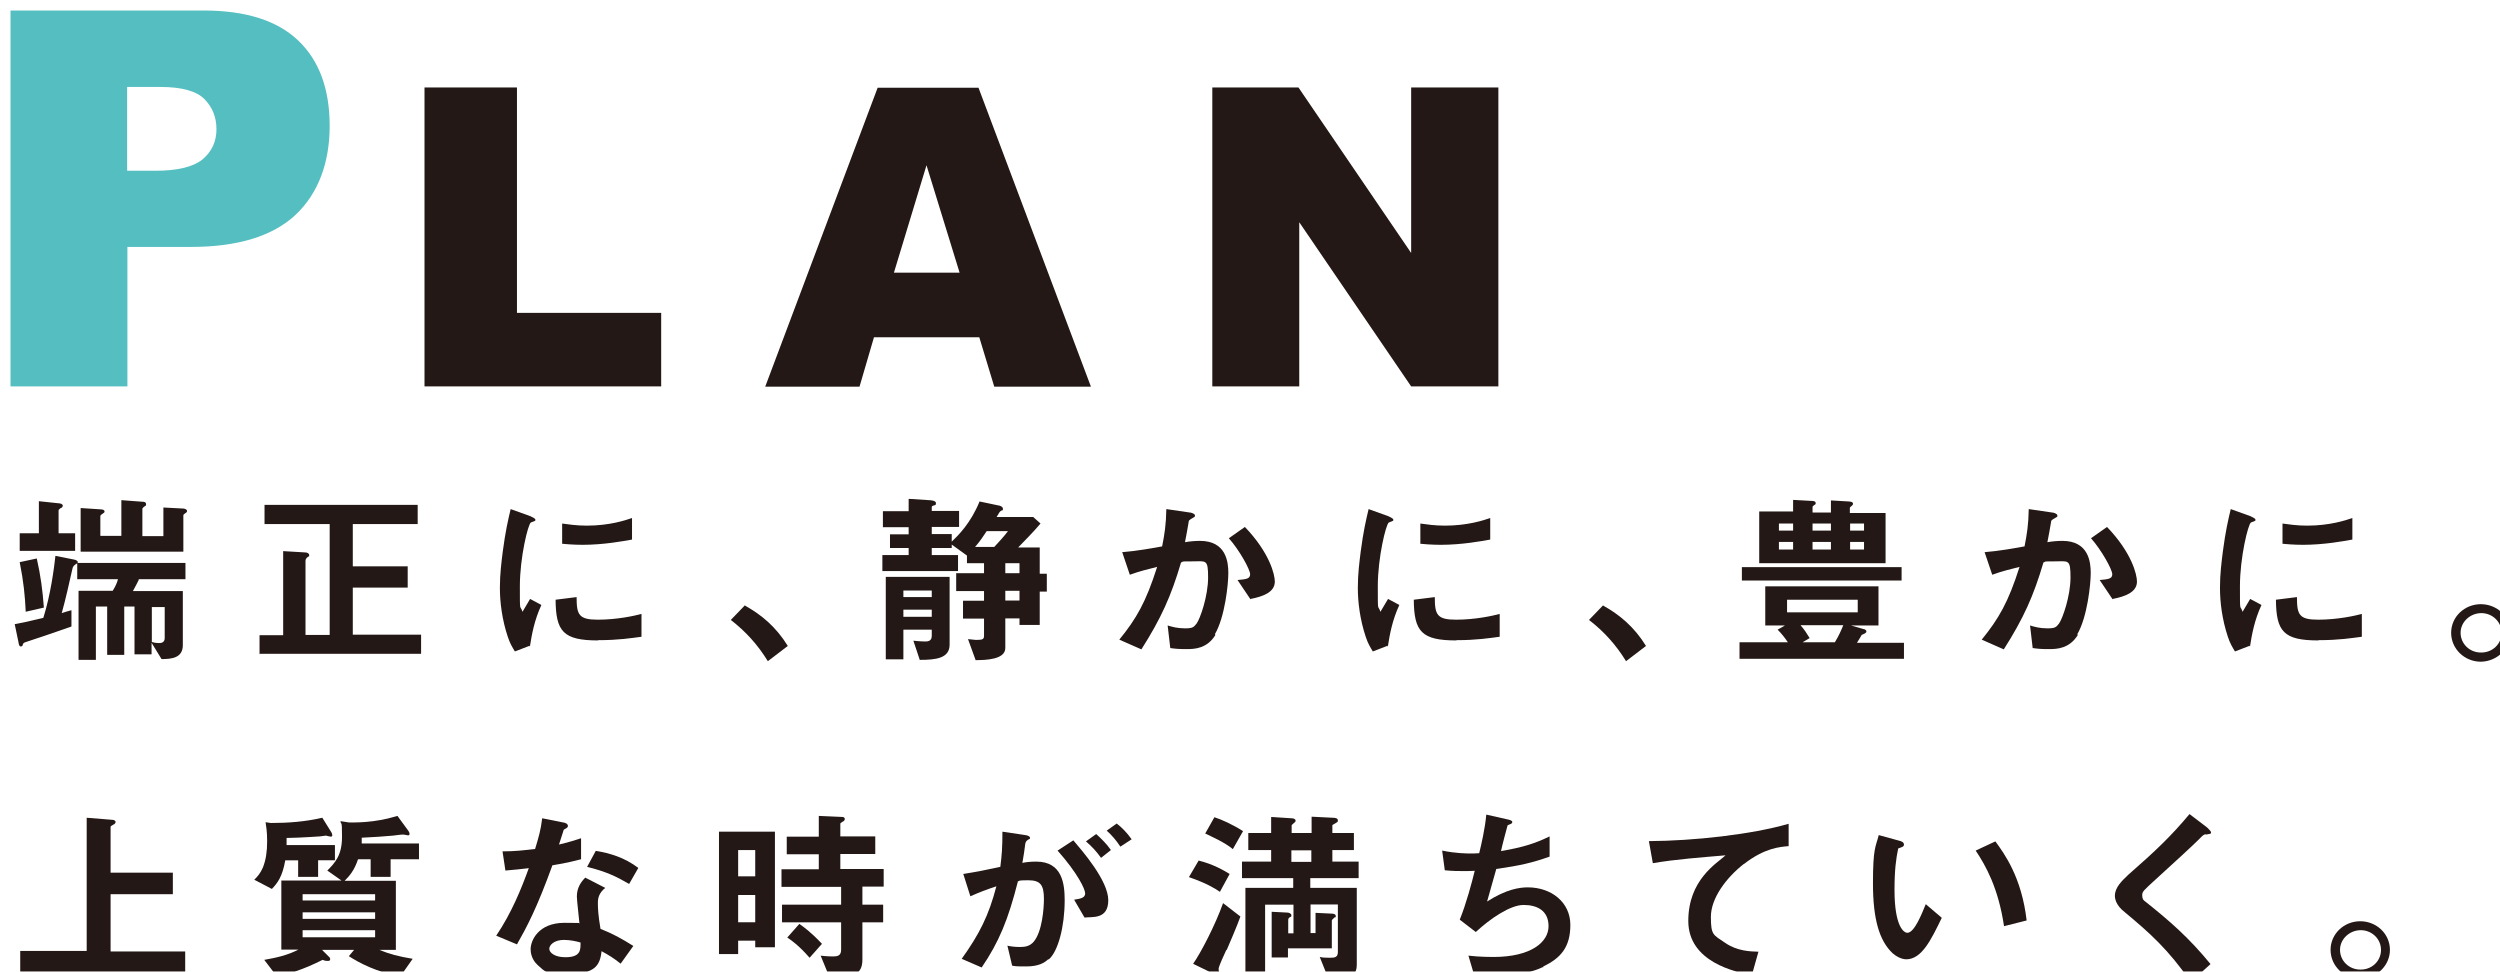
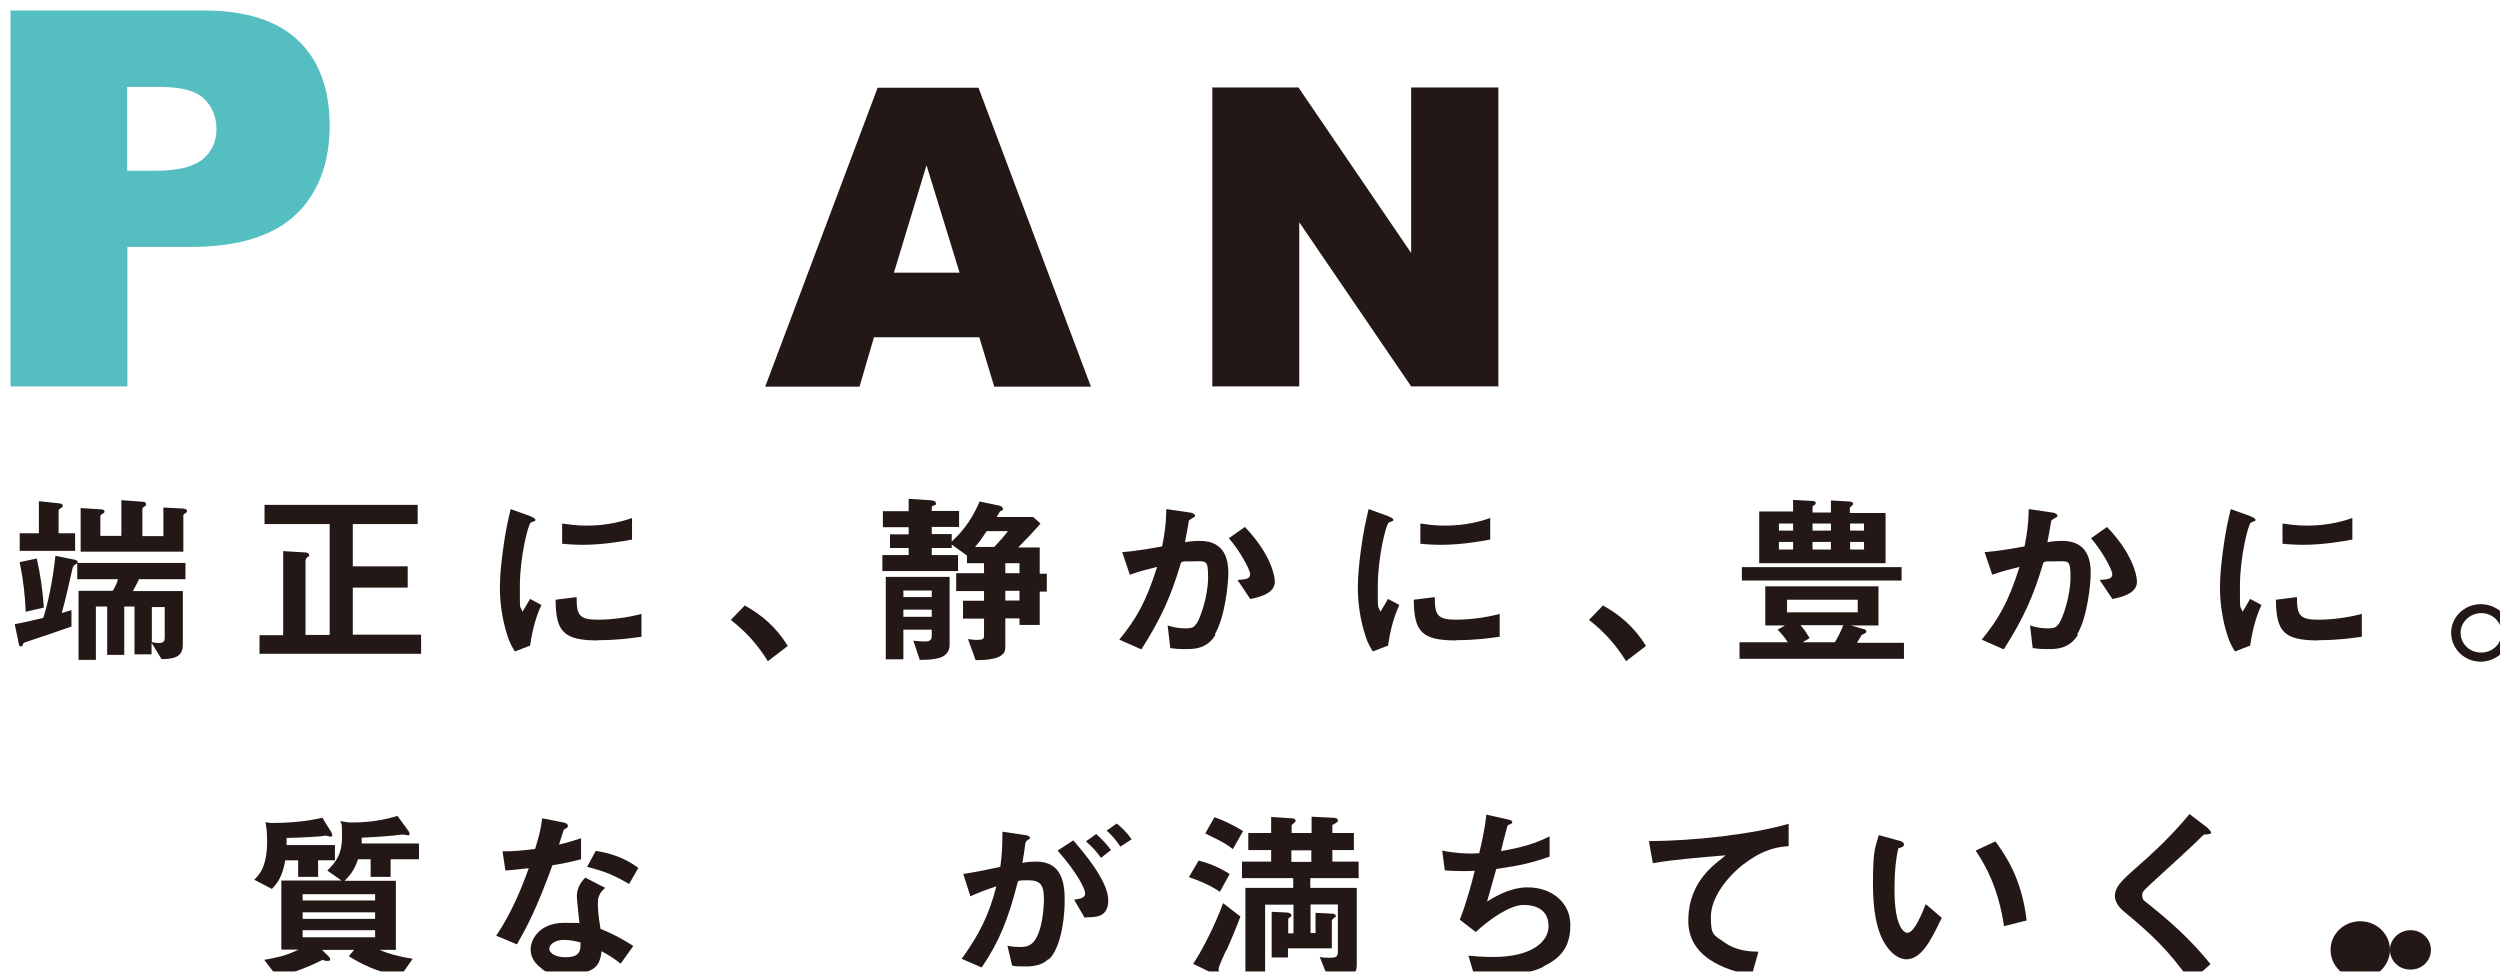
<svg xmlns="http://www.w3.org/2000/svg" version="1.1" viewBox="0 0 951.7 369.9">
  <defs>
    <style>
      .cls-1 {
        fill: #231815;
      }

      .cls-2 {
        filter: url(#drop-shadow-2);
      }

      .cls-3 {
        filter: url(#drop-shadow-1);
      }

      .cls-4 {
        fill: #54bec0;
      }
    </style>
    <filter id="drop-shadow-1" x="-10" y="173.9" width="981" height="215" filterUnits="userSpaceOnUse">
      <feOffset dx="4" dy="4" />
      <feGaussianBlur result="blur" stdDeviation="5" />
      <feFlood flood-color="#494949" flood-opacity=".7" />
      <feComposite in2="blur" operator="in" />
      <feComposite in="SourceGraphic" />
    </filter>
    <filter id="drop-shadow-2" x="-11" y="-11.1" width="597" height="174" filterUnits="userSpaceOnUse">
      <feOffset dx="4" dy="4" />
      <feGaussianBlur result="blur-2" stdDeviation="5" />
      <feFlood flood-color="#494949" flood-opacity=".7" />
      <feComposite in2="blur-2" operator="in" />
      <feComposite in="SourceGraphic" />
    </filter>
  </defs>
  <g>
    <g id="_レイヤー_1">
      <g id="_文字" class="cls-3">
        <g>
          <path class="cls-1" d="M25.1,210.6c-.8.5-1.4,1.1-1.5,1.8-1.3,5.7-2.5,11.3-4.1,17,.9-.3,2.8-.9,3.7-1.1v6.2c-5.6,2-11.3,3.9-17,5.8-.9.3-1.3.4-1.5,1,0,.5-.3.8-.8.8s-.8-.8-.8-1.3l-1.5-7.2c2.3-.4,5.2-1,10.9-2.4,2.8-8.9,4.1-19,4.6-23.6l7,1.4c.6.1,1.5.4,1.5,1s-.3.5-.5.6h0ZM3.5,205.7v-6.7h7.3v-12.2l7.6.8c.6,0,1.5.3,1.5.9s-.6.9-.8.9c-.4.4-.8.6-.8.9v8.7h6.3v6.7H3.5ZM5.8,229c-.3-6.3-.8-11.5-2.3-19l6.5-1.4c1.5,6.7,2.2,11.9,2.7,18.7l-7,1.6h.1ZM48.9,216.6c-.5,1-1.4,2.8-2.3,4.4h19v20.6c0,4.9-4.3,5.3-8.1,5.3l-3.8-6.2v4.4h-6.5v-18.2h-3.9v18.4h-6.5v-18.4h-4.3v20.3h-6.6v-26.3h13c1-1.5,1.8-3.4,2-4.4h-15.5v-6.2h41.2v6.2h-18,.1q0,.1,0,.1ZM66.6,191.3c-.6.5-.8.6-.8.9v13.8H26.7v-16.6l7.6.5c.9,0,1.5.3,1.5.8s-.3.5-.8.9c-.4.3-.8.5-.8.9v7.5h8v-13.6l8,.6c.6,0,1.4.1,1.4.9s0,.4-.6.9c-.8.6-.8.8-.8,1v10.3h8v-10.9l7.6.4c.4,0,1.4.3,1.4.9s-.3.5-.6.9h0ZM58.6,227.1h-4.8v13.3c1.3.4,2.5.4,2.7.4.6,0,2.2,0,2.2-1.9v-11.8h0Z" />
          <path class="cls-1" d="M94.8,245.1v-7.3h9v-32l8.4.5c.6,0,1.5.3,1.5,1s0,.5-.4.6c-.6.5-1,.9-1,1.6v28.2h9.2v-42.2h-24.8v-7.3h58.3v7.3h-24.7v16.1h20.9v8.1h-20.9v17.9h26v7.3h-61.4s0,.1,0,.1Z" />
          <path class="cls-1" d="M197.7,241.8l-5.7,2.2c-1.1-1.9-1.8-2.9-2.7-5.6-2.2-6.6-3-13.2-3-18.6s.6-9.8,1.1-13.9c1-7.6,2-11.9,3-16.1l7.5,2.7c.5.3,1.9.8,1.9,1.3s0,.4-.4.6c-.1,0-1.1.4-1.3.5-1.1.6-4.2,13.4-4.2,24.2s0,6.7,1,9.8c.9-1.5,1.3-2.2,2.9-4.9l4.3,2.3c-2.7,5.8-3.7,11.4-4.4,16v-.3h-.1ZM223.7,239.8c-13.3,0-16.1-3.4-16.2-15.5l8-1c0,6.7.8,8.6,8.1,8.6s14.1-1.5,16.6-2.2v8.7c-3.9.5-8.7,1.3-16.5,1.3h0ZM217.9,203.4c-.6,0-3.9,0-7.9-.4v-7.7c2.2.3,5.4.8,9.4.8,8.5,0,14.6-2,17.2-2.9v8.2c-3.3.6-10.8,2-18.9,2h.1Z" />
          <path class="cls-1" d="M279.7,226.6c6.1,3.4,11.7,8,16.2,15.3l-7.6,5.8c-3.8-6.2-8.4-11.3-14.1-15.7l5.4-5.6h0Z" />
          <path class="cls-1" d="M391.8,220.9v13h-7.7v-2.5h-5.4v11.3c0,4.4-7.5,4.6-11.3,4.6l-2.9-8c1.6.1,2.2.3,3.3.3,2.3,0,2.8-.3,2.8-1.6v-6.5h-8v-6.8h8v-3.7h-10.6v-6.8h10.6v-3.8h-6.5v-2.9l-5.8-4.2v1.3h-7.6v2.7h10v6.1h-28.8v-6.1h10v-2.7h-7.1v-5.2h7.1v-2.7h-9.8v-6.1h9.8v-4.7l7.7.5c.4,0,2.7.1,2.7,1.1s-.5.8-.8.9c-.4.1-.8.3-.8.6v1.5h10.4v6.1h-10.4v2.7h7.6v2.9c2.5-2.4,7.2-7,10.6-15.3l7.1,1.5c.4,0,1.8.4,1.8,1.3s-.3.4-.8.8c-.4.3-.6.5-1.6,2.3h13.9l2.8,2.5c-2.7,3.2-5.6,6.1-8.5,9.1h8.2v10h2.7v6.8h-2.7v-.3h-.1s0,0,0,0ZM346.2,247.4l-2.5-7.5c2.7.3,4.3.3,4.6.3,1.8,0,2.4-.8,2.4-2.2v-2.3h-10.8v11.3h-6.7v-31.4h24.3v25.8c0,5.2-5.2,5.8-11.3,5.8h0ZM350.7,220.8h-10.8v2.5h10.8v-2.5ZM350.7,228.1h-10.8v2.7h10.8v-2.7ZM371.6,198.2c-1.3,2-2.5,3.8-4.4,6h7.3c1.8-1.9,3.8-4.1,5.2-6h-8.1ZM384.1,210.4h-5.4v3.8h5.4v-3.8ZM384.1,220.9h-5.4v3.7h5.4v-3.7Z" />
          <path class="cls-1" d="M458.7,237.7c-3.2,5.2-7.9,5.4-10.9,5.4s-4.2-.1-6.3-.4l-1-8.6c1.6.5,3.7,1.1,6.6,1.1s3.3-.4,4.4-1.8c1.4-1.9,4.4-10.5,4.4-17.6s-.8-6.1-6.1-6.1-2.8.1-4.2.4c-3.8,12.9-7.6,21.3-15.1,33.1l-8.4-3.7c6.5-8,10.1-14.2,14.4-27.7-3.5.9-6.6,1.6-10.4,3l-2.9-8.6c5.3-.4,12-1.6,15.2-2.2.9-4.6,1.5-8.2,1.6-14.2l8.9,1.3c.6,0,2,.5,2,1.1s-.1.5-.9,1c-1.3.8-1.5.9-1.5,1.5-.4,2.5-.9,5.1-1.4,7.7,1.6-.3,3.8-.5,5.7-.5,9.9,0,10.8,7.9,10.8,12.2s-1.3,16.8-5.1,23.3h0q0,.1,0,.1ZM472,224.1l-4.9-7.3c3.2-.3,4.8-.4,4.8-2.2s-4.1-9.2-8.1-13.7l6.1-4.3c9.5,9.9,11.4,18.2,11.4,20.8,0,4.1-4.6,5.7-9.2,6.6h0q0,.1,0,.1Z" />
          <path class="cls-1" d="M524.3,241.8l-5.7,2.2c-1.1-1.9-1.8-2.9-2.7-5.6-2.2-6.6-3-13.2-3-18.6s.6-9.8,1.1-13.9c1-7.6,2-11.9,3-16.1l7.5,2.7c.5.3,1.9.8,1.9,1.3s0,.4-.4.6c-.1,0-1.1.4-1.3.5-1.1.6-4.2,13.4-4.2,24.2s0,6.7,1,9.8c.9-1.5,1.3-2.2,2.9-4.9l4.3,2.3c-2.7,5.8-3.7,11.4-4.4,16v-.3h-.1s0,0,0,0ZM550.4,239.8c-13.3,0-16.1-3.4-16.2-15.5l8-1c0,6.7.8,8.6,8.1,8.6s14.1-1.5,16.6-2.2v8.7c-3.9.5-8.7,1.3-16.5,1.3ZM544.6,203.4c-.6,0-3.9,0-7.9-.4v-7.7c2.2.3,5.4.8,9.4.8,8.5,0,14.6-2,17.2-2.9v8.2c-3.3.6-10.8,2-18.9,2h.1Z" />
          <path class="cls-1" d="M606.4,226.6c6.1,3.4,11.7,8,16.2,15.3l-7.6,5.8c-3.8-6.2-8.4-11.3-14.1-15.7l5.4-5.6h0q0,.1,0,.1Z" />
          <path class="cls-1" d="M658.2,246.6v-6.1h18.4c-1.3-1.9-2.3-3.2-3.9-4.8l2.8-1.6h-7.5v-14.9h43.1v14.9h-10.5l4.9,1.4c.3,0,1,.3,1,.9s-.9.9-1.8,1.3c-.3.5-.8,1.5-1.8,3h17.9v6.1h-62.7.1q0-.1,0-.1ZM659.1,217v-5.1h60.8v5.1h-60.8ZM665.7,209.8v-19.1h12.9v-4.4l7.3.4c.4,0,1.3.1,1.3.8s-.3.5-.6.8c-.4.3-.6.4-.6.8v2h7v-4.6l6.8.4c.3,0,1.6.1,1.6.8s-.3.5-.4.8c0,0-.8.6-.8.8v2h13.6v19.1h-48.1v-.4h0ZM678.6,195.3h-5.4v2.7h5.4v-2.7ZM678.6,202.3h-5.4v2.9h5.4v-2.9ZM703.2,224.3h-26.9v4.8h26.9v-4.8ZM681.5,234.1c1.4,1.6,2.3,3,3.4,4.8l-2.7,1.6h12.3c1.5-2.5,2.3-4.3,3.2-6.5h-16.2ZM693,195.3h-7v2.7h7v-2.7ZM693,202.3h-7v2.9h7v-2.9ZM705.6,195.3h-5.3v2.7h5.3v-2.7ZM705.6,202.3h-5.3v2.9h5.3v-2.9Z" />
          <path class="cls-1" d="M787,237.7c-3.2,5.2-7.9,5.4-10.9,5.4s-4.2-.1-6.3-.4l-1-8.6c1.6.5,3.7,1.1,6.6,1.1s3.3-.4,4.4-1.8c1.4-1.9,4.4-10.5,4.4-17.6s-.8-6.1-6.1-6.1-2.8.1-4.2.4c-3.8,12.9-7.6,21.3-15.1,33.1l-8.4-3.7c6.5-8,10.1-14.2,14.4-27.7-3.5.9-6.6,1.6-10.4,3l-2.9-8.6c5.3-.4,12-1.6,15.2-2.2.9-4.6,1.5-8.2,1.6-14.2l8.9,1.3c.6,0,2,.5,2,1.1s0,.5-.9,1c-1.3.8-1.5.9-1.5,1.5-.4,2.5-.9,5.1-1.4,7.7,1.6-.3,3.8-.5,5.7-.5,9.9,0,10.8,7.9,10.8,12.2s-1.3,16.8-5.1,23.3h0q0,.1,0,.1ZM800.2,224.1l-4.9-7.3c3.2-.3,4.8-.4,4.8-2.2s-4.1-9.2-8.1-13.7l6.1-4.3c9.5,9.9,11.4,18.2,11.4,20.8,0,4.1-4.6,5.7-9.2,6.6h0q0,.1,0,.1Z" />
          <path class="cls-1" d="M852.5,241.8l-5.7,2.2c-1.1-1.9-1.8-2.9-2.7-5.6-2.2-6.6-3-13.2-3-18.6s.6-9.8,1.1-13.9c1-7.6,2-11.9,3-16.1l7.5,2.7c.5.3,1.9.8,1.9,1.3s0,.4-.4.6c0,0-1.1.4-1.3.5-1.1.6-4.2,13.4-4.2,24.2s0,6.7,1,9.8c.9-1.5,1.3-2.2,2.9-4.9l4.3,2.3c-2.7,5.8-3.7,11.4-4.4,16h0v-.3h-.1ZM878.6,239.8c-13.3,0-16.1-3.4-16.2-15.5l8-1c0,6.7.8,8.6,8.1,8.6s14.1-1.5,16.6-2.2v8.7c-3.9.5-8.7,1.3-16.5,1.3h0ZM872.8,203.4c-.6,0-3.9,0-7.9-.4v-7.7c2.2.3,5.4.8,9.4.8,8.5,0,14.6-2,17.2-2.9v8.2c-3.3.6-10.8,2-18.9,2h.1Z" />
          <path class="cls-1" d="M951.7,236.9c0,6-5.1,10.9-11.3,11-6.2,0-11.3-4.9-11.3-11s5.1-10.9,11.3-10.9,11.3,4.8,11.3,10.9ZM932.7,236.9c0,4.2,3.5,7.6,7.9,7.5,4.3,0,7.7-3.3,7.7-7.5s-3.5-7.5-7.7-7.5-7.9,3.3-7.9,7.5Z" />
-           <path class="cls-1" d="M3.7,365.9v-7.9h25.3v-50.7l9.9.8c.4,0,1.1.3,1.1.8s-.4.8-.8,1c-.4.3-1.1.5-1.1.9v17.4h23.7v8.2h-23.7v21.8h28.4v7.9H3.7Z" />
          <path class="cls-1" d="M117.1,323.5v6.3h-7.6v-6.3h-4.9c-1.1,6.3-3,8.7-5.1,10.9l-6.7-3.5c1.3-1.3,2.3-2.4,3.3-4.7,1.1-2.8,1.6-6,1.6-9.9s-.4-5.8-.6-7.3l2,.3c6.6,0,13.2-.5,19.6-2l3.3,5.3c.4.6.5,1.1.5,1.4,0,.4-.3.5-.6.5s-1.5-.3-1.8-.4c-.4,0-1.9.3-2.3.3-.8,0-6.3.5-12.7.6v2.7h18.4v5.8h-6.5,0ZM144.7,323.1v6.7h-7.6v-6.7h-4.8c-1.4,4.2-3.2,6.3-5.1,8.2h19.5v26.3h-6.3c3.9,1.6,7.3,2.5,12.7,3.4l-4.7,6.7c-8.9-1.6-15.6-5.1-19.6-7.7l2-2.4h-12.2l2.5,2.5c.3.3.6.5.6,1.1s-.5.6-1.1.6-.8,0-1.8-.4c-7.7,3.9-13.2,5.4-17.4,6.3l-4.8-6.3c4.6-.8,9-1.8,13-3.9h-6.5v-26.3h22.9l-5.4-3.8c2.9-2.9,5.6-5.8,5.6-12.8s-.3-4.1-.6-6l3.3.5c3,0,5.1,0,9.2-.5,4.6-.6,7-1.4,9.2-2l4.1,5.6c.3.4.5.8.5,1.3s-.4.5-.6.5-1.3-.3-1.8-.3c-1.1,0-2.8.3-3.8.4-3.2.3-7.6.6-12,.8v2.2h21.8v6h-10.9s0,0,0,0ZM138.8,336.4h-27.6v2.4h27.6v-2.4ZM138.8,343.3h-27.6v2.5h27.6v-2.5ZM138.8,350.1h-27.6v2.7h27.6v-2.7Z" />
          <path class="cls-1" d="M206.4,325.1c-6,16.6-9.8,23.7-13.6,30.4l-7.9-3.3c5.8-8.6,9.5-17.7,12.4-25.7-3.4.4-5.4.6-8.9.9l-1.1-7.3c4.8,0,7.9-.4,12.4-.9,1.3-4.3,2.2-7.3,2.7-11.7l8,1.6c.4,0,1.8.4,1.8,1.3s-1.3,1.1-1.6,1.5c0,0-1.5,4.6-1.8,5.6,4.3-1,6.5-1.8,8.4-2.4v8c-2.5.6-4.7,1.3-10.9,2.3v-.3h.1s0,0,0,0ZM232.2,362.8c-2.5-2-4.4-3.2-7.2-4.7-.6,5.7-2.8,8.6-12.4,8.6s-8.9-.8-11.9-3.3c-1.1-1-2.7-3-2.7-6.1s2.8-10,12.9-10,4.2.3,5.7.4c-.1-1.6-1-8.9-1-10.4,0-3.4,1.6-5.6,3.2-7.2l7.6,3.9c-2.3,1.9-2.8,3.7-2.8,5.7s.1,4.6,1,9.9c4.8,1.9,8,3.7,12.5,6.5l-4.8,6.7h-.1s0,0,0,0ZM210.7,353.8c-3.8,0-5.6,2-5.6,3.4s2,3.2,6.1,3.2c6,0,5.8-2.9,5.8-5.6-1.3-.4-3.9-1-6.3-1h0s0,0,0,0ZM235.5,332.5c-4.8-2.8-8.7-4.7-16-6.5l3.3-6.1c5.4.9,10.9,2.5,16.2,6.5l-3.5,6.1h0Z" />
-           <path class="cls-1" d="M283.5,356.4v-2.3h-6.5v5.1h-7.3v-46.6h21.3v44h-7.5q0-.1,0-.1ZM283.5,319.6h-6.5v10h6.5v-10ZM283.5,336.7h-6.5v10.4h6.5v-10.4ZM324.3,333.6v6.8h7.9v6.7h-7.9v14.2c0,5.6-3.2,6.8-12.4,7l-3.5-8.5c2.5.3,4.6.3,4.8.3,1.6,0,3-.3,3-2.5v-10.5h-22.5v-6.7h22.5v-6.8h-22.7v-6.7h14.2v-5.7h-12.2v-6.7h12.2v-7.9l9,.4c.5,0,.9.3.9.8s-.4.8-.8,1c-.8.5-.9.5-.9.9v4.7h13.3v6.7h-13.3v5.7h16.5v6.7h-8.1v.3h0s0,0,0,0ZM304.2,360.6c-4.1-4.7-7-6.7-8.5-7.7l4.6-5.2c1.8,1.3,4.7,3.4,8.6,7.6l-4.7,5.3h0,0Z" />
          <path class="cls-1" d="M395.1,361.1c-1.5,1.5-3.9,2.8-8.4,2.8s-4.2-.1-5.4-.3l-1.8-7.6c1.3.3,2.8.5,4.9.5s3.7-.4,5.1-2c3.3-3.9,3.9-12.9,3.9-16.3,0-5.4-1.4-7.1-6-7.1s-3,.3-3.9.4c-3.7,14.6-7.2,23.1-13.8,32.8l-7.6-3.3c6.8-9.5,10.3-16.5,13.2-27.6-3.9,1.3-6.3,2.2-9.9,3.8l-2.7-8.5c5.6-.9,8-1.4,14.1-2.7.6-4.6.8-7.5.8-13.4l8.7,1.3c.9.1,1.8.5,1.8,1s0,.4-.8.8c-.6.4-.9.9-1,1.5-.4,2.8-.5,4.1-1.1,7.3,1.1-.3,3.2-.5,5.3-.5,9.9,0,10.8,8.5,10.8,14.7,0,10.1-2.5,19.4-6,22.5h-.3q0-.1,0-.1ZM408.8,345.2l-3.9-6.7c2.7-.4,4.2-.8,4.2-2.4s-2.8-7.6-10.5-16.3l6-3.9c3.3,3.9,13.3,15.3,13.3,22.8s-6.3,6.2-9,6.6h0ZM415.1,322.5c-1.8-2.5-3.5-4.3-5.7-6.2l3.9-2.8c2,1.8,4.1,3.9,5.6,6.1l-3.8,3h0q0-.1,0-.1ZM422.5,318.3c-1.5-2.3-3.2-4.3-5.2-6.1l3.8-2.7c2,1.5,3.9,3.5,5.7,6l-4.3,2.8h0Z" />
          <path class="cls-1" d="M460.4,335.5c-4.4-3-9-4.6-11.8-5.6l3.7-6.3c5.6,1.4,9.5,3.7,11.8,5.1l-3.7,6.8ZM462.8,357.7c-.6,1.3-2.9,6.2-2.9,7.1s.3,1.4.3,1.6c0,.5-.5.6-.9.6s-.8,0-1.5-.4l-7.6-3.7c3-4.3,8.4-14.7,11.4-23.1l6.6,5.1c-1.1,3.2-4.3,10.6-5.2,12.7h-.1,0ZM465.4,319.3c-3.4-2.8-8.4-4.9-10.6-6l3.5-6.2c2.8.9,7,2.8,10.9,5.3l-3.8,6.7h0q0,.1,0,.1ZM494.8,330.3v3.7h17.7v29.1c0,4.6-2.3,5.2-10.9,5.2l-3.2-8c1.1.3,3.2.3,4.1.3,1.8,0,2.8-.3,2.8-2.2v-18.1h-10.4v10.9h1.9v-7.7l6.2.3c.4,0,1.5.1,1.5.9s-.1.4-.4.5c-.8.8-1.1.9-1.1,1.3v10.5h-16.7v3.5h-6.2v-17.4l6,.3c.4,0,1.5.3,1.5,1s0,.4-.6.8c-.3.1-.6.5-.6,1v5.1h2v-10.9h-10.8v27.7h-7.5v-34.1h18.2v-3.7h-19.5v-6.3h11.1v-4.4h-8.7v-6.5h8.7v-6.1l7.7.5c.9,0,1.6.3,1.6.9s-.3.5-.5.8c-.3.3-1,.8-1,1v2.9h7.6v-6.2l8,.4c.8,0,2,.1,2,1s-.4.6-.6.9c-1.3.8-1.5.8-1.5,1v2.9h8.2v6.5h-8.2v4.4h10v6.3h-18.5ZM495.2,319.7h-7.6v4.4h7.6v-4.4Z" />
          <path class="cls-1" d="M583.2,364.2c-6.5,3.2-17.5,3.5-25.8,3.7l-2.4-8.1c4.4.5,8.6.5,9.5.5,14.4,0,21-5.7,21-11.7s-4.4-8.1-9.5-8.1-12.7,5.2-18.2,10.3l-6.1-4.7c2.5-6.2,4.6-14.1,5.7-18.6-1.5.1-3.2.1-4.6.1s-3.9,0-6.8-.3l-1-7.5c5.1,1.1,9.8,1.1,10.3,1.1,1.4,0,2.7,0,3.8-.1.8-3.3,2.2-9.2,2.7-14.7l8.4,1.9c.5.1,1.5.4,1.5.9,0,.8-1,.8-1.8,1.3-.4,1.4-2.2,8.2-2.5,9.8,8.6-1.5,12.9-2.9,18.5-5.6v7.7c-6.5,2.3-11.1,3.4-20.3,4.7-.6,2.2-2.2,7.7-3.5,12.4,7.3-4.7,12.4-5.4,15.5-5.4,9,0,16.2,5.7,16.2,14.3s-3.8,12.7-10.3,15.8v.3h-.1Z" />
          <path class="cls-1" d="M659.7,325c-6.5,5.1-12.4,12.9-12.4,20s.9,6.8,5.4,9.9c4.6,3.2,9.6,3.3,12.7,3.4l-2.5,8.9c-6-1.1-24.2-4.9-24.2-20.6s10.8-21.9,14.2-25c-9.2.8-19.1,1.5-27.7,3l-1.5-8.4c17.1-.1,39-2.5,53.2-6.6v8.5c-3.2.3-9,.6-17,6.8h-.1s0,0,0,0Z" />
          <path class="cls-1" d="M721.9,361.2c-2.3,0-4.2-1.3-5.4-2.3-5.1-4.8-7.5-13-7.5-26.6s1-13.7,2.2-18.4l8,2.2c.5.1,1.6.5,1.6,1.4s-.9,1-2.2,1.5c-.8,3.9-1.4,8-1.4,15.8,0,13.8,3.5,16.3,4.9,16.3,2.7,0,5.6-7.5,7-10.9l6.1,5.2c-4.1,8.4-7.6,15.8-13.6,15.8h.3q0-.1,0-.1ZM758.9,348.6c-2.2-14.7-7-23.1-10.8-28.8l7.5-3.5c3.5,4.8,10,13.7,11.9,30.1l-8.7,2.2h.1Z" />
          <path class="cls-1" d="M835.8,313.6c-.9,0-1.1.3-3,2.2s-8.6,8.1-16.1,14.9c-4.8,4.4-5.2,4.7-5.2,6.1s.4,1.9,1.3,2.5c9.4,7.5,16.5,13.7,24.7,23.7l-7.5,6.8c-8.6-12.4-15.7-18.7-25.2-26.6-3.2-2.5-3.7-4.9-3.7-6.2,0-3.2,2.7-5.7,5.1-8,10.4-9.1,16.3-14.7,23.3-23.1l6.7,5.1c0,.1,1.5,1.3,1.5,1.9s-.3.5-1.9.8h0q0-.1,0-.1Z" />
-           <path class="cls-1" d="M905.8,357.6c0,6-5.1,10.9-11.3,11-6.2,0-11.3-4.9-11.3-11s5.1-10.9,11.3-10.9,11.3,4.8,11.3,10.9ZM886.8,357.6c0,4.2,3.5,7.6,7.9,7.5,4.3,0,7.7-3.3,7.7-7.5s-3.5-7.5-7.7-7.5-7.9,3.3-7.9,7.5Z" />
+           <path class="cls-1" d="M905.8,357.6c0,6-5.1,10.9-11.3,11-6.2,0-11.3-4.9-11.3-11s5.1-10.9,11.3-10.9,11.3,4.8,11.3,10.9Zc0,4.2,3.5,7.6,7.9,7.5,4.3,0,7.7-3.3,7.7-7.5s-3.5-7.5-7.7-7.5-7.9,3.3-7.9,7.5Z" />
        </g>
      </g>
      <g class="cls-2">
        <path class="cls-4" d="M0,0h73.5c16,0,28,3.8,36,11.4,8,7.6,12,18.5,12,32.5s-4.3,25.7-13,33.9c-8.7,8.1-22,12.2-39.8,12.2h-24.2v53.1H0V0ZM44.4,61h10.8c8.5,0,14.5-1.5,18-4.4,3.5-3,5.2-6.8,5.2-11.4s-1.5-8.3-4.5-11.4c-3-3.1-8.6-4.7-16.9-4.7h-12.6s0,31.9,0,31.9Z" />
-         <path class="cls-1" d="M157.6,29.3h35.2v85.8h54.9v28h-90.1V29.3Z" />
        <path class="cls-1" d="M368.6,124.4h-39.9l-5.5,18.8h-35.9l42.8-113.8h38.4l42.8,113.8h-36.8l-5.7-18.8h-.2,0ZM361.3,99.8l-12.6-40.9-12.4,40.9h25Z" />
        <path class="cls-1" d="M457.5,29.3h32.8l42.9,63V29.3h33.2v113.8h-33.2l-42.6-62.5v62.5h-33.1V29.3Z" />
      </g>
    </g>
  </g>
</svg>